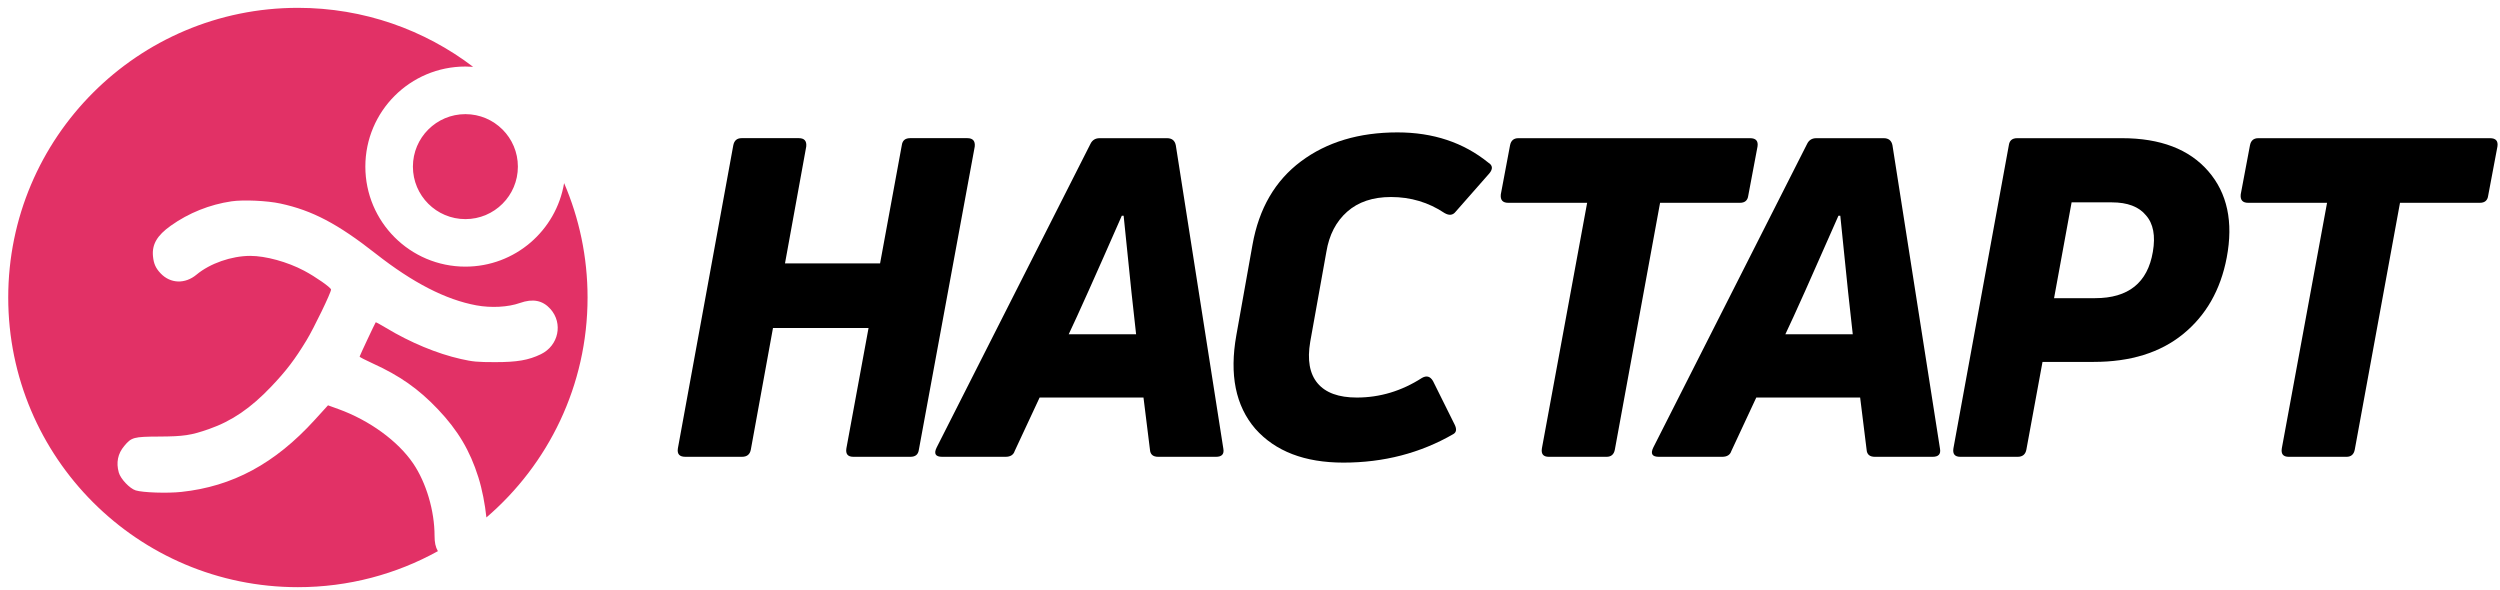
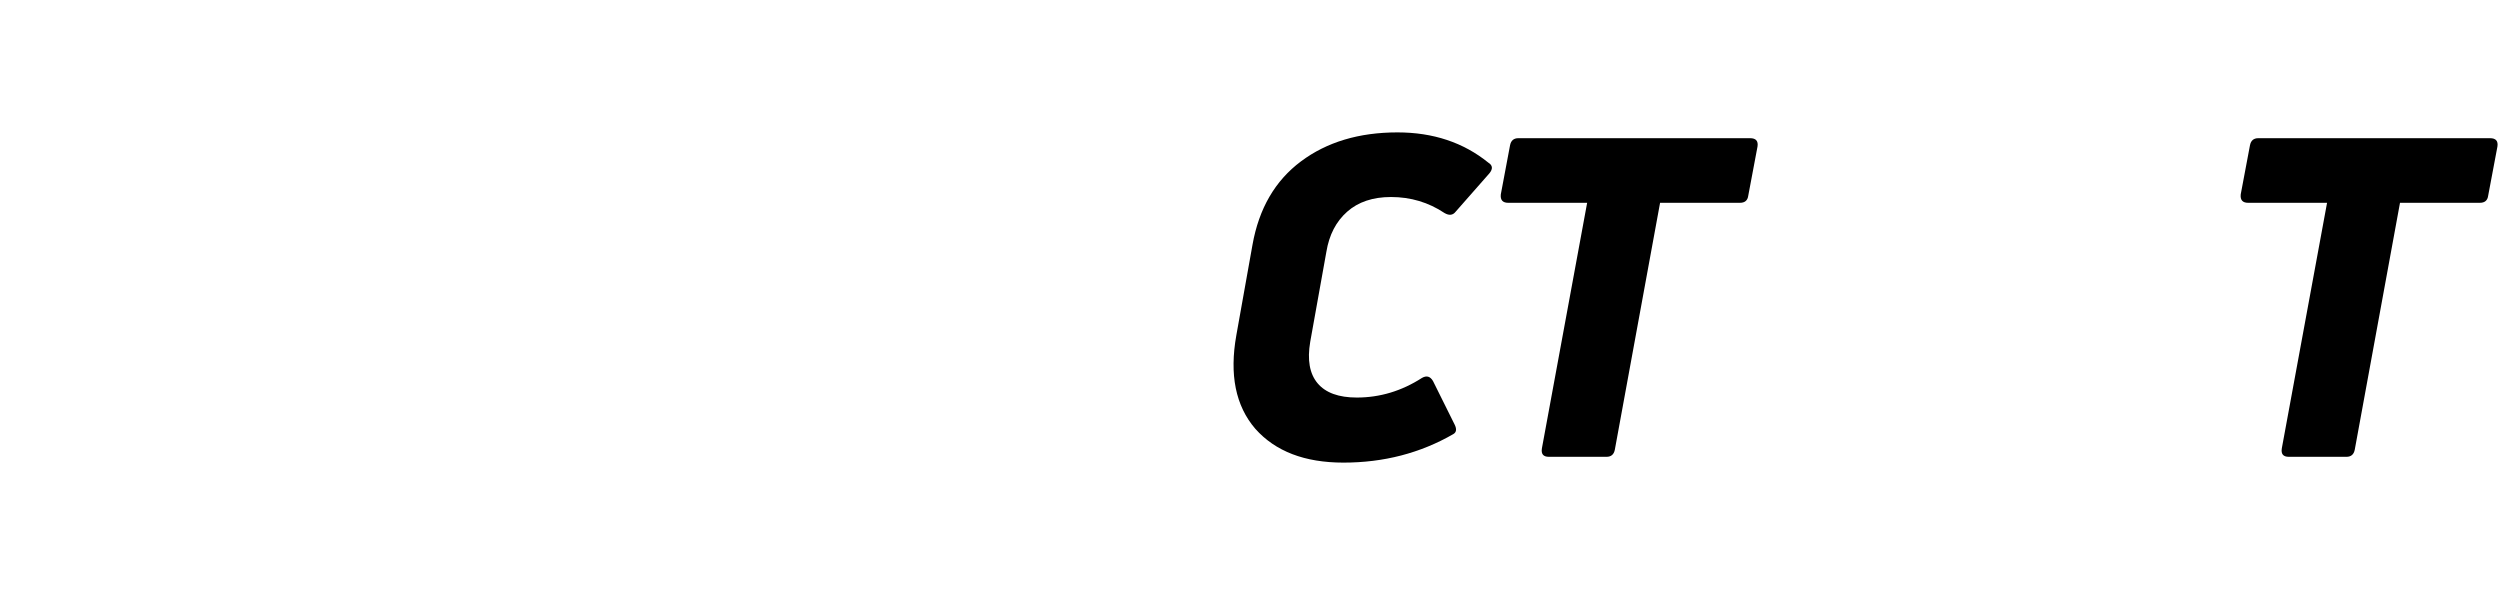
<svg xmlns="http://www.w3.org/2000/svg" width="288" height="68" viewBox="0 0 288 68" fill="none">
-   <path d="M101.386 30.342L103.886 16.738C103.957 16.19 104.276 15.916 104.843 15.916H111.438C112.076 15.916 112.359 16.242 112.289 16.892L105.854 51.801C105.783 52.349 105.464 52.623 104.896 52.623H98.302C97.664 52.623 97.398 52.297 97.504 51.647L100.057 37.786H89.048L86.495 51.801C86.389 52.349 86.052 52.623 85.485 52.623H78.944C78.27 52.623 77.986 52.297 78.093 51.647L84.475 16.738C84.581 16.19 84.9 15.916 85.432 15.916H92.026C92.665 15.916 92.948 16.242 92.877 16.892L90.431 30.342H101.386Z" fill="black" />
-   <path d="M140.08 52.625H133.432C132.829 52.625 132.51 52.352 132.475 51.804L131.73 45.797H119.764L116.892 51.958C116.751 52.403 116.396 52.625 115.829 52.625H108.543C107.763 52.625 107.55 52.266 107.905 51.547L125.614 16.587C125.827 16.142 126.182 15.919 126.678 15.919H134.442C135.01 15.919 135.347 16.193 135.453 16.741L140.931 51.701C141.037 52.317 140.753 52.625 140.08 52.625ZM129.443 24.852H129.231C126.182 31.8 124.143 36.352 123.115 38.508H130.879C130.737 37.276 130.56 35.667 130.347 33.682C130.135 31.697 129.957 29.969 129.816 28.497C129.674 27.025 129.55 25.81 129.443 24.852Z" fill="black" />
  <path d="M167.423 50.007C163.63 52.197 159.411 53.293 154.766 53.293C150.299 53.293 146.913 51.992 144.608 49.391C142.339 46.756 141.613 43.162 142.428 38.61L144.289 28.189C145.034 24.014 146.895 20.814 149.873 18.589C152.852 16.364 156.557 15.252 160.988 15.252C165.101 15.252 168.593 16.416 171.465 18.743C171.962 19.051 171.997 19.462 171.572 19.975L167.689 24.39C167.37 24.801 166.945 24.852 166.413 24.544C164.569 23.312 162.513 22.696 160.244 22.696C158.152 22.696 156.468 23.261 155.192 24.39C153.915 25.519 153.118 27.059 152.798 29.01L150.937 39.38C150.583 41.468 150.866 43.059 151.788 44.155C152.71 45.25 154.217 45.797 156.308 45.797C158.968 45.797 161.467 45.044 163.807 43.539C164.339 43.231 164.764 43.35 165.083 43.898L167.583 48.929C167.831 49.442 167.778 49.802 167.423 50.007Z" fill="black" />
  <path d="M174.914 15.919H201.612C202.285 15.919 202.569 16.244 202.463 16.895L201.399 22.542C201.328 23.089 201.009 23.363 200.442 23.363H191.241L186.029 51.804C185.923 52.352 185.604 52.625 185.072 52.625H178.424C177.786 52.625 177.52 52.3 177.627 51.65L182.839 23.363H173.744C173.106 23.363 172.823 23.038 172.894 22.388L173.957 16.741C174.064 16.193 174.383 15.919 174.914 15.919Z" fill="black" />
-   <path d="M222.638 52.625H215.991C215.388 52.625 215.069 52.352 215.033 51.804L214.289 45.797H202.323L199.451 51.958C199.309 52.403 198.955 52.625 198.387 52.625H191.102C190.322 52.625 190.109 52.266 190.463 51.547L208.173 16.587C208.386 16.142 208.74 15.919 209.237 15.919H217.001C217.568 15.919 217.905 16.193 218.012 16.741L223.489 51.701C223.596 52.317 223.312 52.625 222.638 52.625ZM212.002 24.852H211.789C208.74 31.8 206.702 36.352 205.673 38.508H213.438C213.296 37.276 213.119 35.667 212.906 33.682C212.693 31.697 212.516 29.969 212.374 28.497C212.232 27.025 212.108 25.81 212.002 24.852Z" fill="black" />
-   <path d="M232.373 15.919H244.446C248.878 15.919 252.193 17.186 254.391 19.718C256.589 22.251 257.298 25.571 256.518 29.678C255.809 33.408 254.125 36.352 251.466 38.508C248.842 40.63 245.421 41.691 241.202 41.691H235.298L233.437 51.804C233.331 52.352 232.994 52.625 232.427 52.625H225.832C225.194 52.625 224.928 52.3 225.034 51.65L231.416 16.741C231.487 16.193 231.806 15.919 232.373 15.919ZM241.361 34.349C245.19 34.349 247.406 32.57 248.009 29.01C248.328 27.162 248.062 25.759 247.211 24.801C246.396 23.808 245.084 23.312 243.276 23.312H238.649L236.628 34.349H241.361Z" fill="black" />
  <path d="M260.153 15.919H286.85C287.524 15.919 287.807 16.244 287.701 16.895L286.637 22.542C286.566 23.089 286.247 23.363 285.68 23.363H276.48L271.268 51.804C271.161 52.352 270.842 52.625 270.311 52.625H263.663C263.025 52.625 262.759 52.3 262.865 51.65L268.077 23.363H258.983C258.345 23.363 258.061 23.038 258.132 22.388L259.196 16.741C259.302 16.193 259.621 15.919 260.153 15.919Z" fill="black" />
-   <path fill-rule="evenodd" clip-rule="evenodd" d="M67.687 34.273C67.687 44.409 63.168 53.49 56.034 59.61C55.874 58.087 55.547 56.379 55.109 54.985C54.142 51.912 52.754 49.577 50.448 47.148C48.229 44.809 46.05 43.278 42.916 41.855C42.091 41.481 41.42 41.133 41.425 41.083C41.435 40.989 43.207 37.215 43.282 37.128C43.305 37.102 43.838 37.391 44.465 37.77C47.252 39.453 50.35 40.742 53.089 41.357C54.496 41.673 54.977 41.717 57.038 41.718C59.576 41.72 60.886 41.493 62.31 40.805C64.351 39.818 64.891 37.247 63.404 35.59C62.512 34.596 61.384 34.376 59.892 34.904C58.535 35.385 56.588 35.491 54.882 35.177C51.356 34.528 47.56 32.578 43.276 29.214C38.893 25.773 35.978 24.241 32.303 23.448C30.778 23.118 28.032 22.994 26.675 23.192C24.159 23.56 21.737 24.532 19.674 26.001C18.089 27.13 17.49 28.161 17.624 29.53C17.707 30.38 17.938 30.896 18.502 31.491C19.631 32.683 21.318 32.743 22.642 31.637C24.188 30.346 26.664 29.481 28.824 29.478C30.597 29.476 33.11 30.166 35.03 31.183C36.362 31.889 38.137 33.132 38.137 33.36C38.138 33.711 36.163 37.794 35.32 39.185C33.961 41.426 32.975 42.72 31.237 44.545C28.875 47.026 26.712 48.501 24.084 49.423C22.02 50.147 21.174 50.276 18.35 50.291C15.383 50.307 15.151 50.37 14.31 51.379C13.57 52.265 13.362 53.283 13.684 54.434C13.889 55.166 14.941 56.279 15.632 56.494C16.448 56.748 19.261 56.842 20.887 56.669C26.792 56.041 31.673 53.409 36.244 48.387L37.786 46.693L38.975 47.122C42.551 48.413 45.84 50.803 47.595 53.386C49.102 55.604 50.061 58.848 50.061 61.728C50.061 62.481 50.164 63.005 50.444 63.494C45.664 66.138 40.167 67.642 34.318 67.642C15.888 67.642 0.948 52.702 0.948 34.273C0.948 15.843 15.888 0.903 34.318 0.903C41.904 0.903 48.899 3.435 54.504 7.699C54.21 7.677 53.913 7.665 53.614 7.665C47.249 7.665 42.088 12.825 42.088 19.191C42.088 25.556 47.249 30.716 53.614 30.716C59.332 30.716 64.077 26.553 64.984 21.093C66.724 25.136 67.687 29.592 67.687 34.273ZM59.66 19.195C59.66 22.535 56.953 25.242 53.614 25.242C50.274 25.242 47.567 22.535 47.567 19.195C47.567 15.856 50.274 13.149 53.614 13.149C56.953 13.149 59.66 15.856 59.66 19.195Z" fill="#E23166" />
</svg>